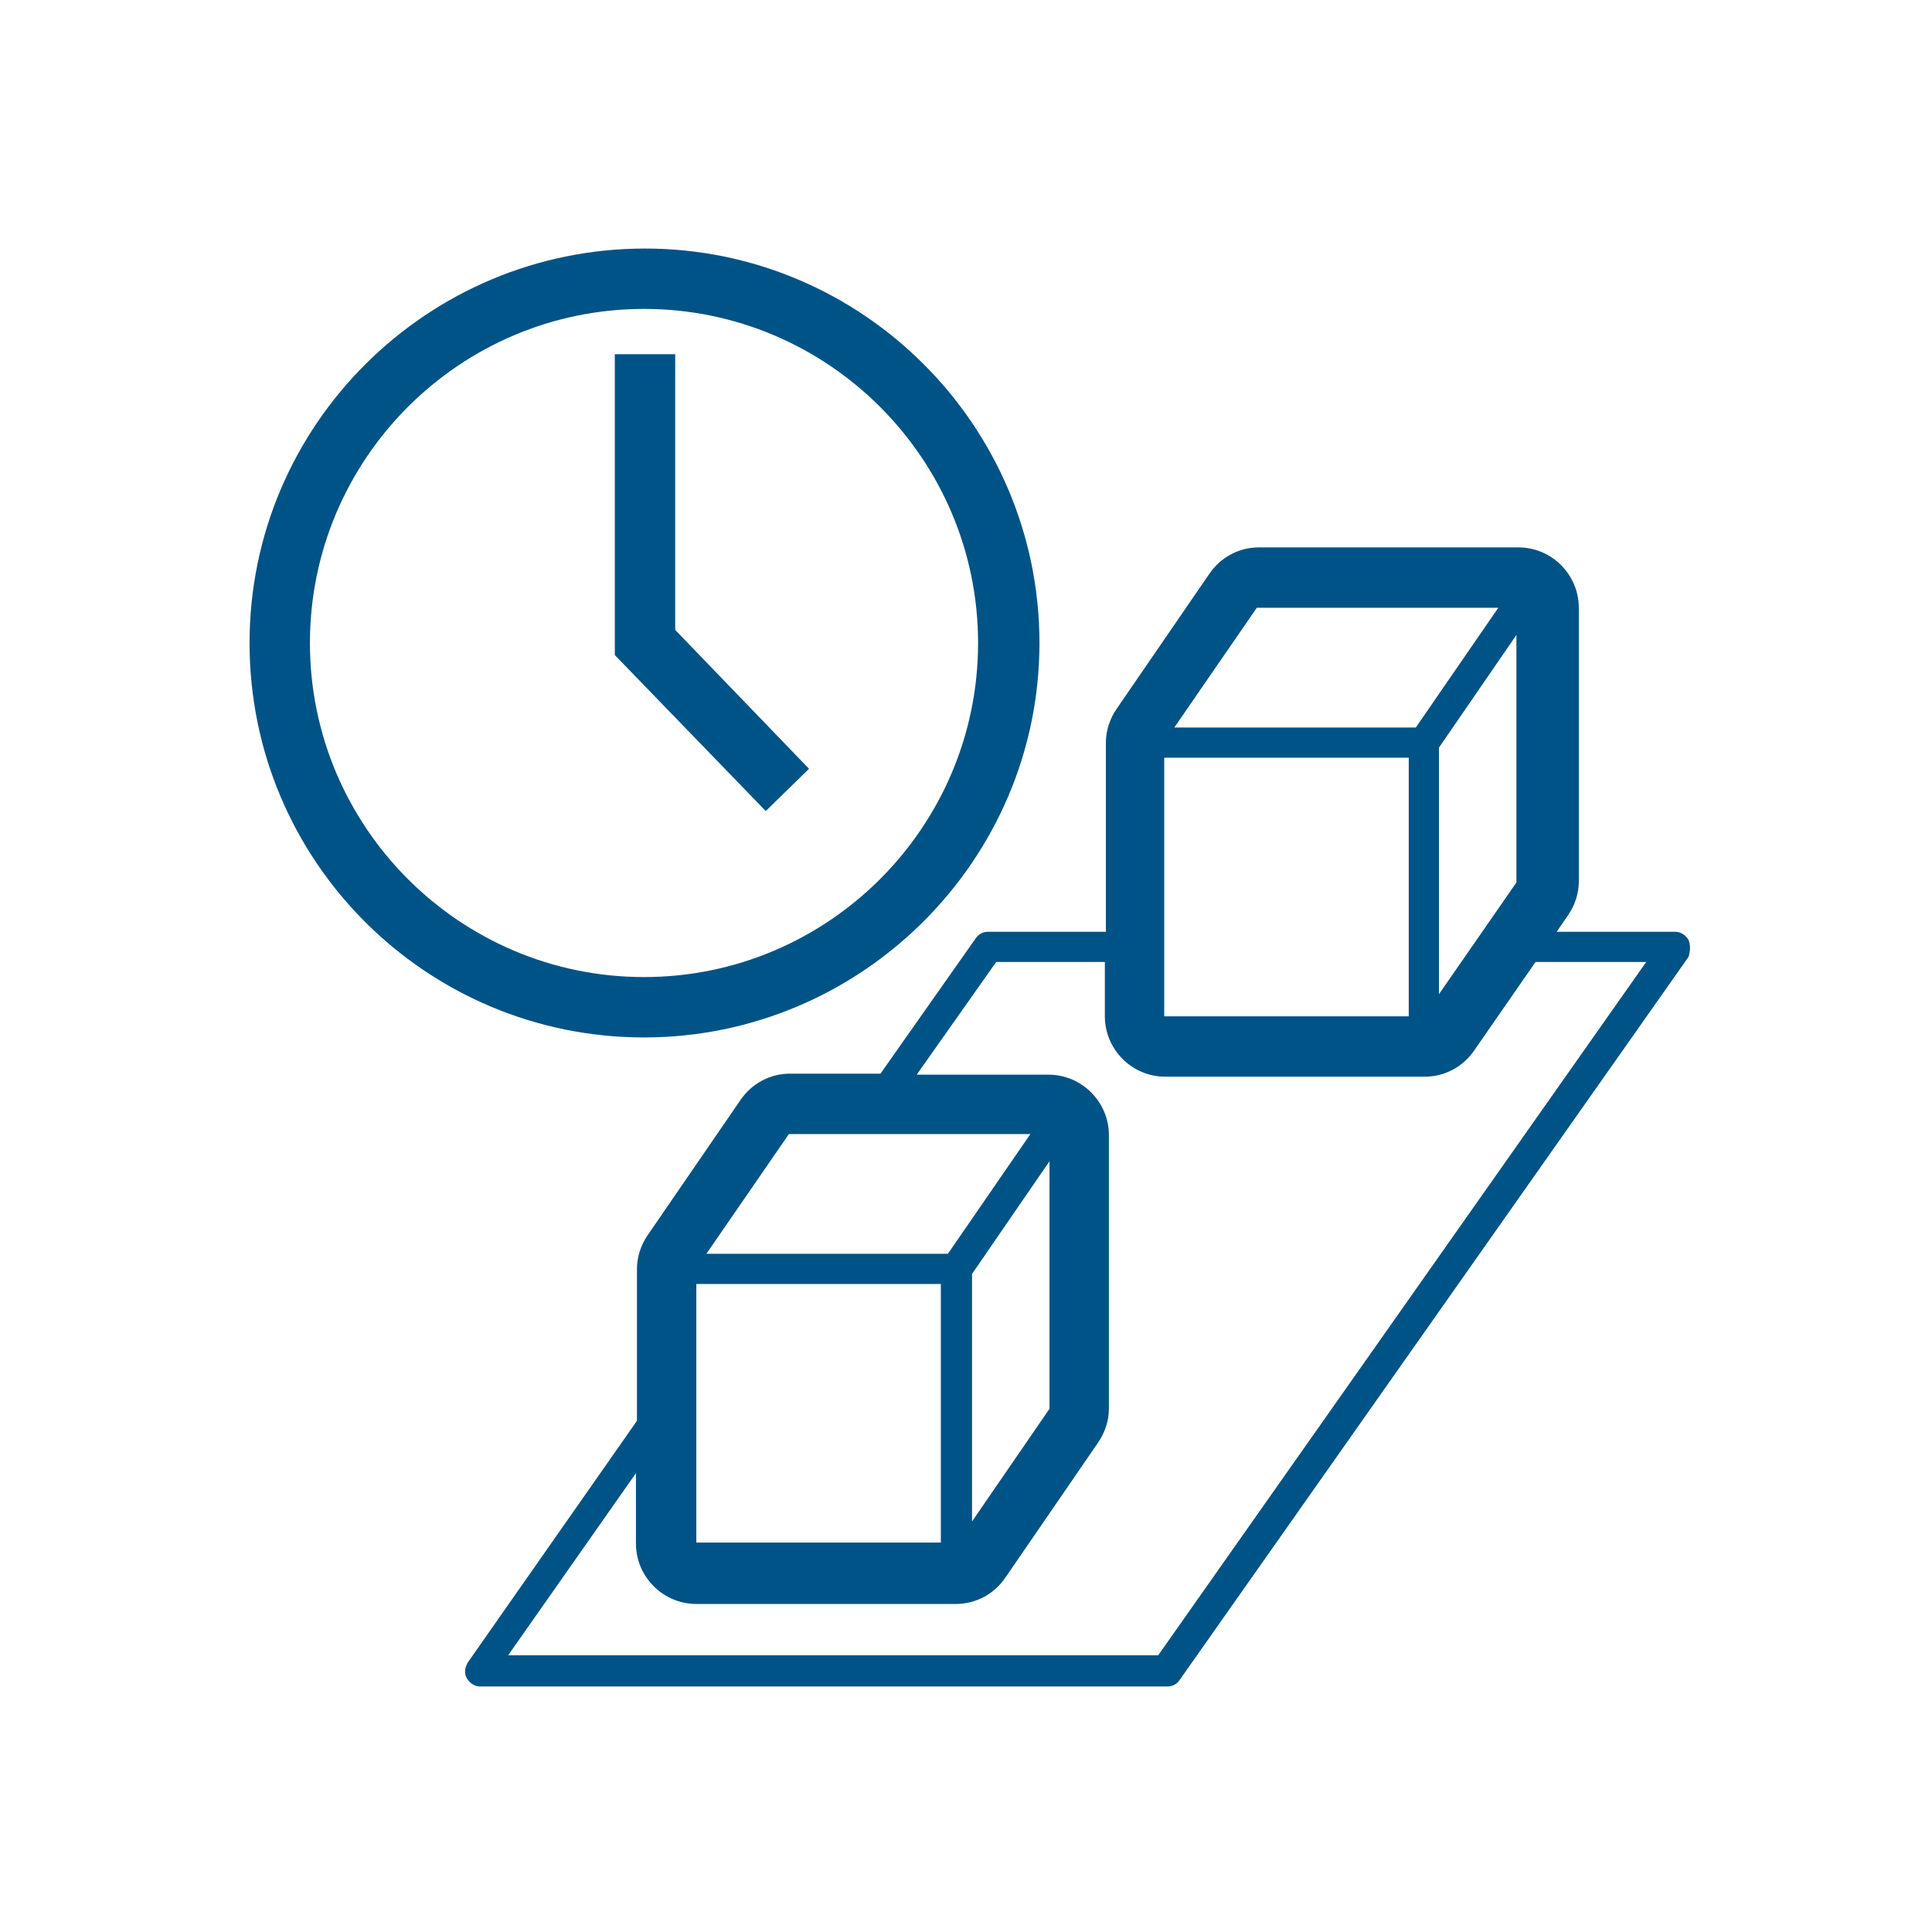
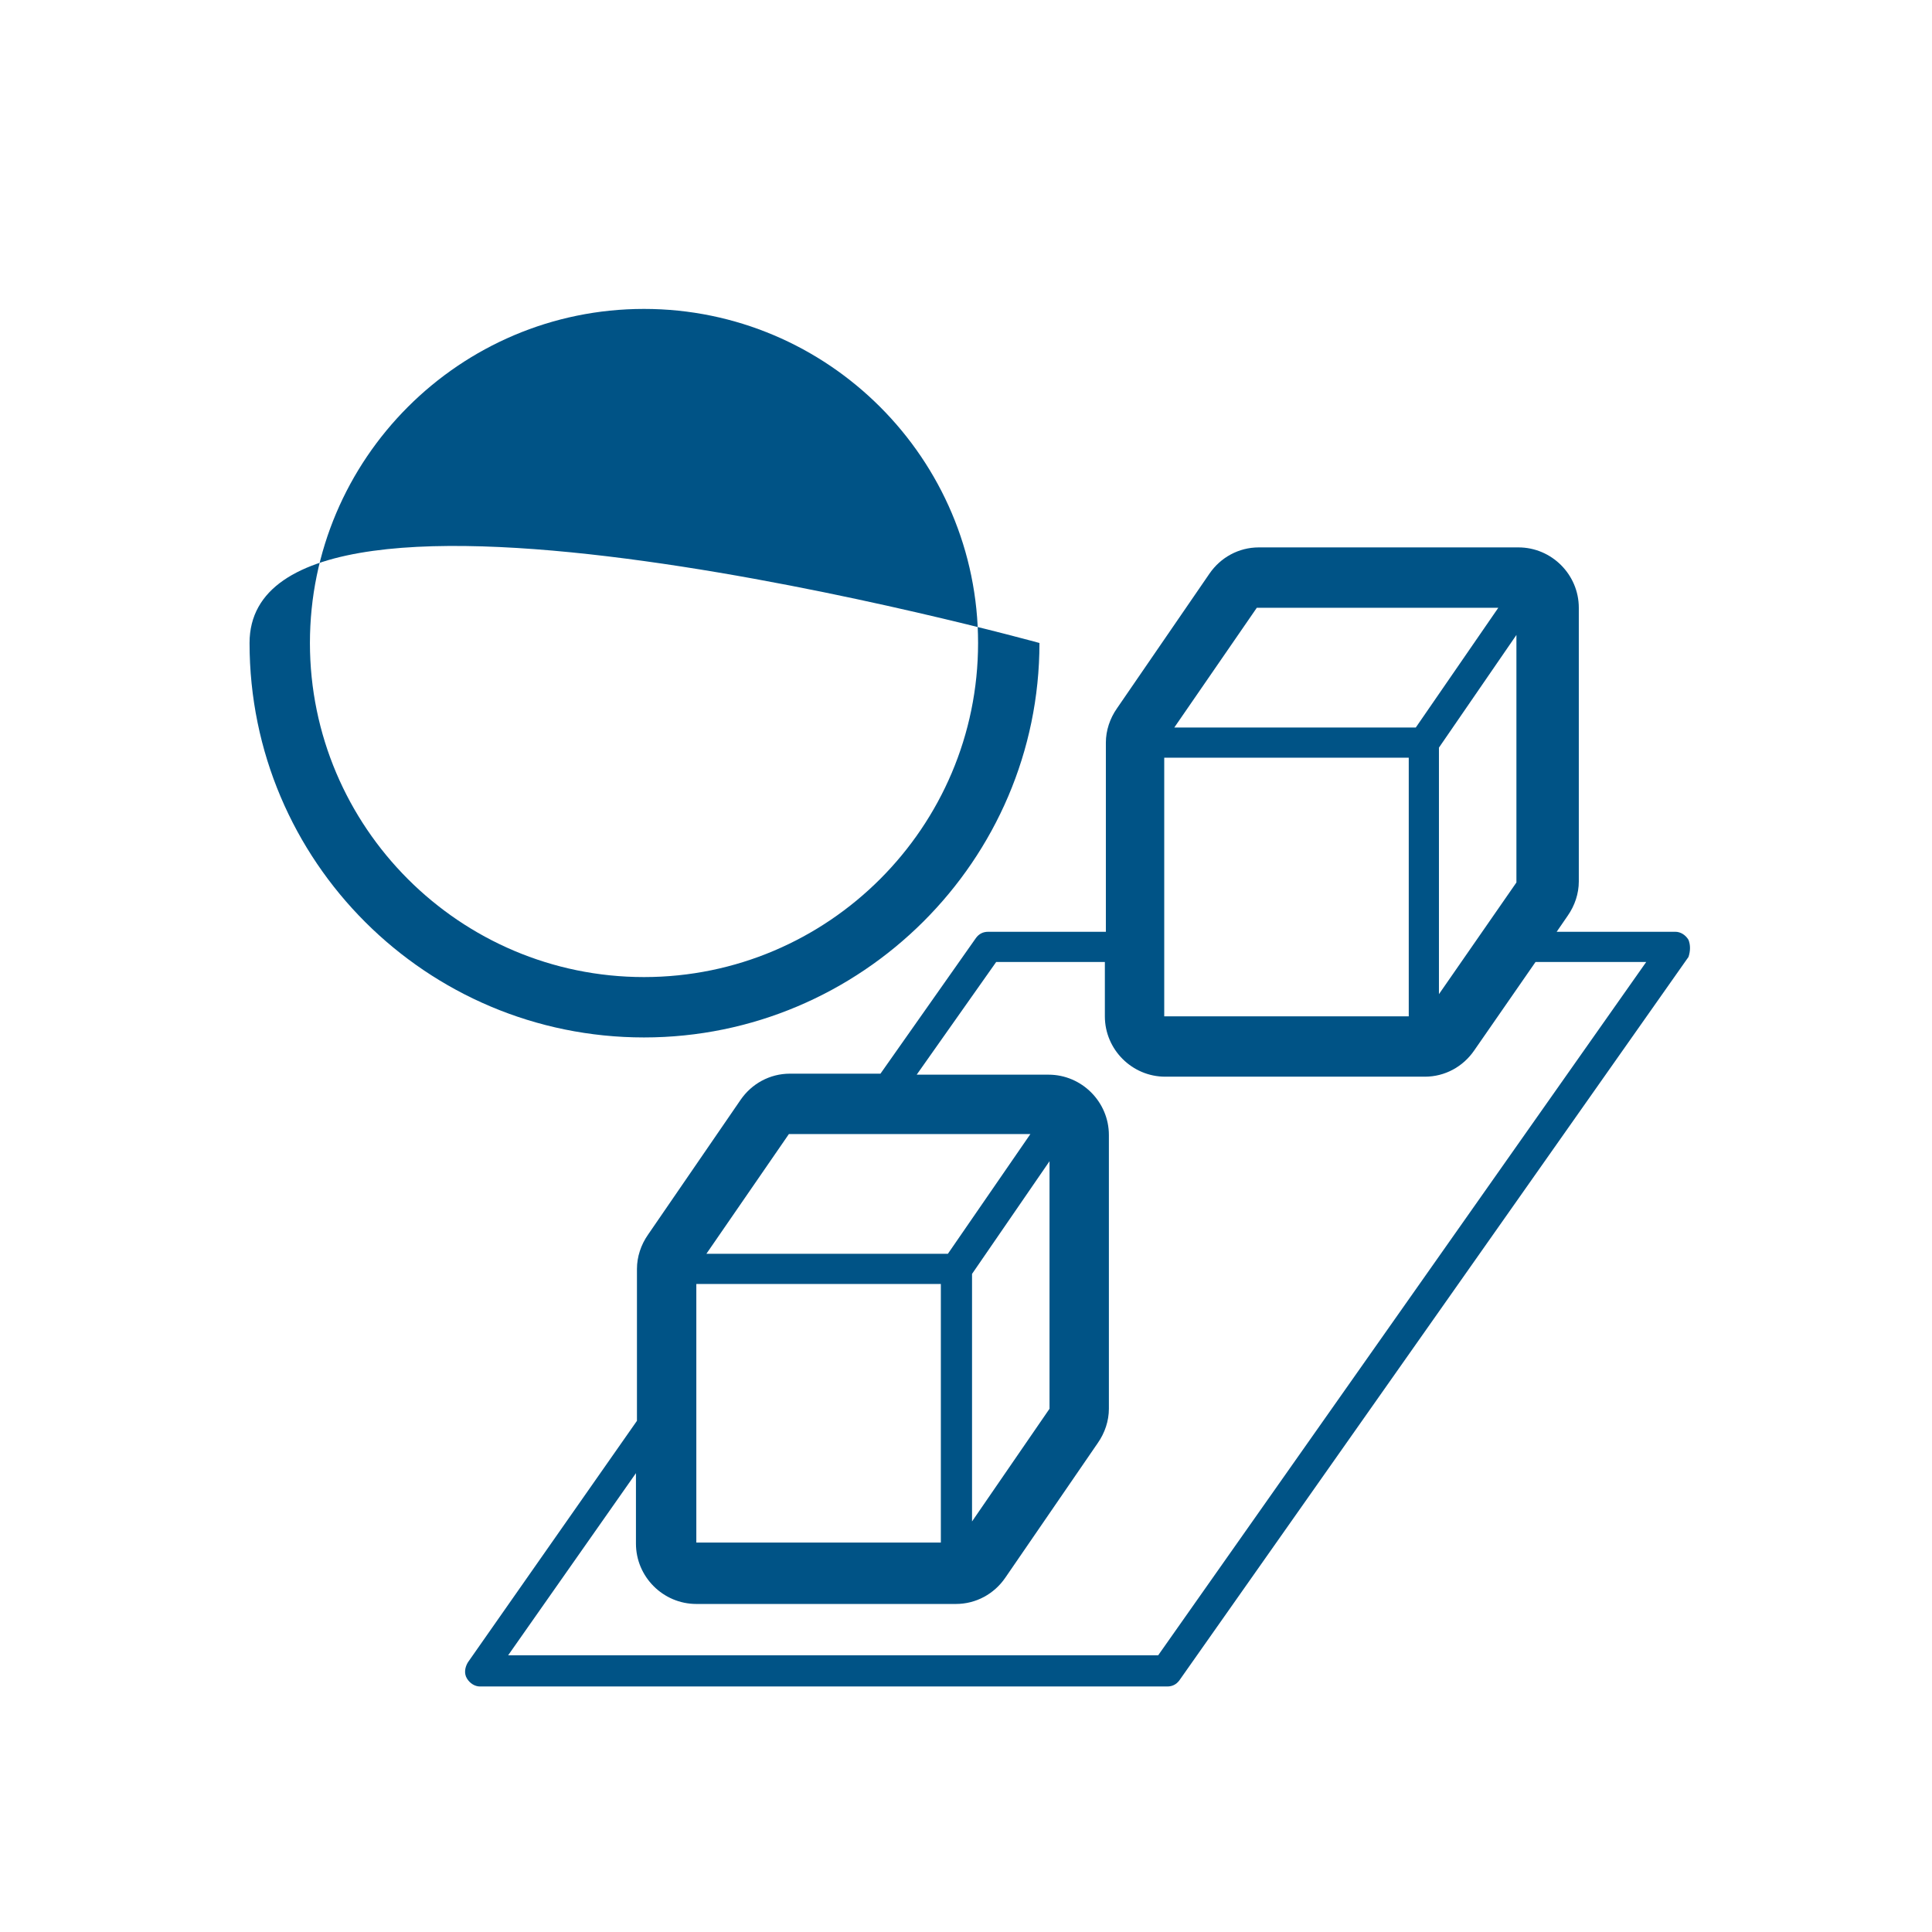
<svg xmlns="http://www.w3.org/2000/svg" version="1.1" id="Calque_1" x="0px" y="0px" viewBox="0 0 192 192" style="enable-background:new 0 0 192 192;" xml:space="preserve">
  <style type="text/css">
	.st0{fill:#005386;}
</style>
  <g>
    <path class="st0" d="M167.8,93.4c-0.3-0.5-0.8-0.8-1.3-0.8h-11.8l1.1-1.6c0.7-1,1.1-2.2,1.1-3.4V60.4c0-3.3-2.7-6-6-6h-25.8   c-2,0-3.8,1-4.9,2.6l-9.2,13.4c-0.7,1-1.1,2.2-1.1,3.4v18.8H98.2c-0.5,0-0.9,0.2-1.2,0.6l-9.5,13.5h-9c-2,0-3.8,1-4.9,2.6   l-9.2,13.4c-0.7,1-1.1,2.2-1.1,3.4v15.1l-16.8,24c-0.3,0.5-0.4,1.1-0.1,1.6s0.8,0.8,1.3,0.8h68.3c0.5,0,0.9-0.2,1.2-0.6l50.6-71.9   C168,94.5,168,93.9,167.8,93.4z M115.7,75.3H140V101c0,0,0,0,0,0h-24.3V75.3z M143,74.3l7.7-11.2v24.6L143,98.8V74.3z M124.9,60.4   h24l-8.2,11.9h-24L124.9,60.4z M78.4,112.7h24l-8.2,11.9h-24L78.4,112.7z M69.2,127.6C69.2,127.6,69.2,127.6,69.2,127.6l24.3,0   v25.7c0,0,0,0,0,0H69.2V127.6z M96.6,126.6l7.7-11.2V140l-7.7,11.2V126.6z M115.1,164.5H50.5l12.7-18.1v7c0,3.3,2.7,6,6,6h25.8   c2,0,3.8-1,4.9-2.6l9.2-13.4c0.7-1,1.1-2.2,1.1-3.4v-27.2c0-3.3-2.7-6-6-6H91.1L99,95.6h10.8v5.4c0,3.3,2.7,6,6,6h25.8   c2,0,3.8-1,4.9-2.6l6.1-8.8h11L115.1,164.5z" />
-     <path class="st0" d="M103.3,63.9c0-21.6-17.6-39.2-39.2-39.2S24.8,42.2,24.8,63.9s17.6,39.2,39.2,39.2S103.3,85.5,103.3,63.9z    M30.8,63.9c0-18.3,14.9-33.2,33.2-33.2s33.2,14.9,33.2,33.2c0,18.3-14.9,33.2-33.2,33.2S30.8,82.2,30.8,63.9z" />
-     <polygon class="st0" points="80.4,76.4 67.1,62.6 67.1,35.2 61.1,35.2 61.1,65.1 76.1,80.6  " />
+     <path class="st0" d="M103.3,63.9S24.8,42.2,24.8,63.9s17.6,39.2,39.2,39.2S103.3,85.5,103.3,63.9z    M30.8,63.9c0-18.3,14.9-33.2,33.2-33.2s33.2,14.9,33.2,33.2c0,18.3-14.9,33.2-33.2,33.2S30.8,82.2,30.8,63.9z" />
  </g>
</svg>